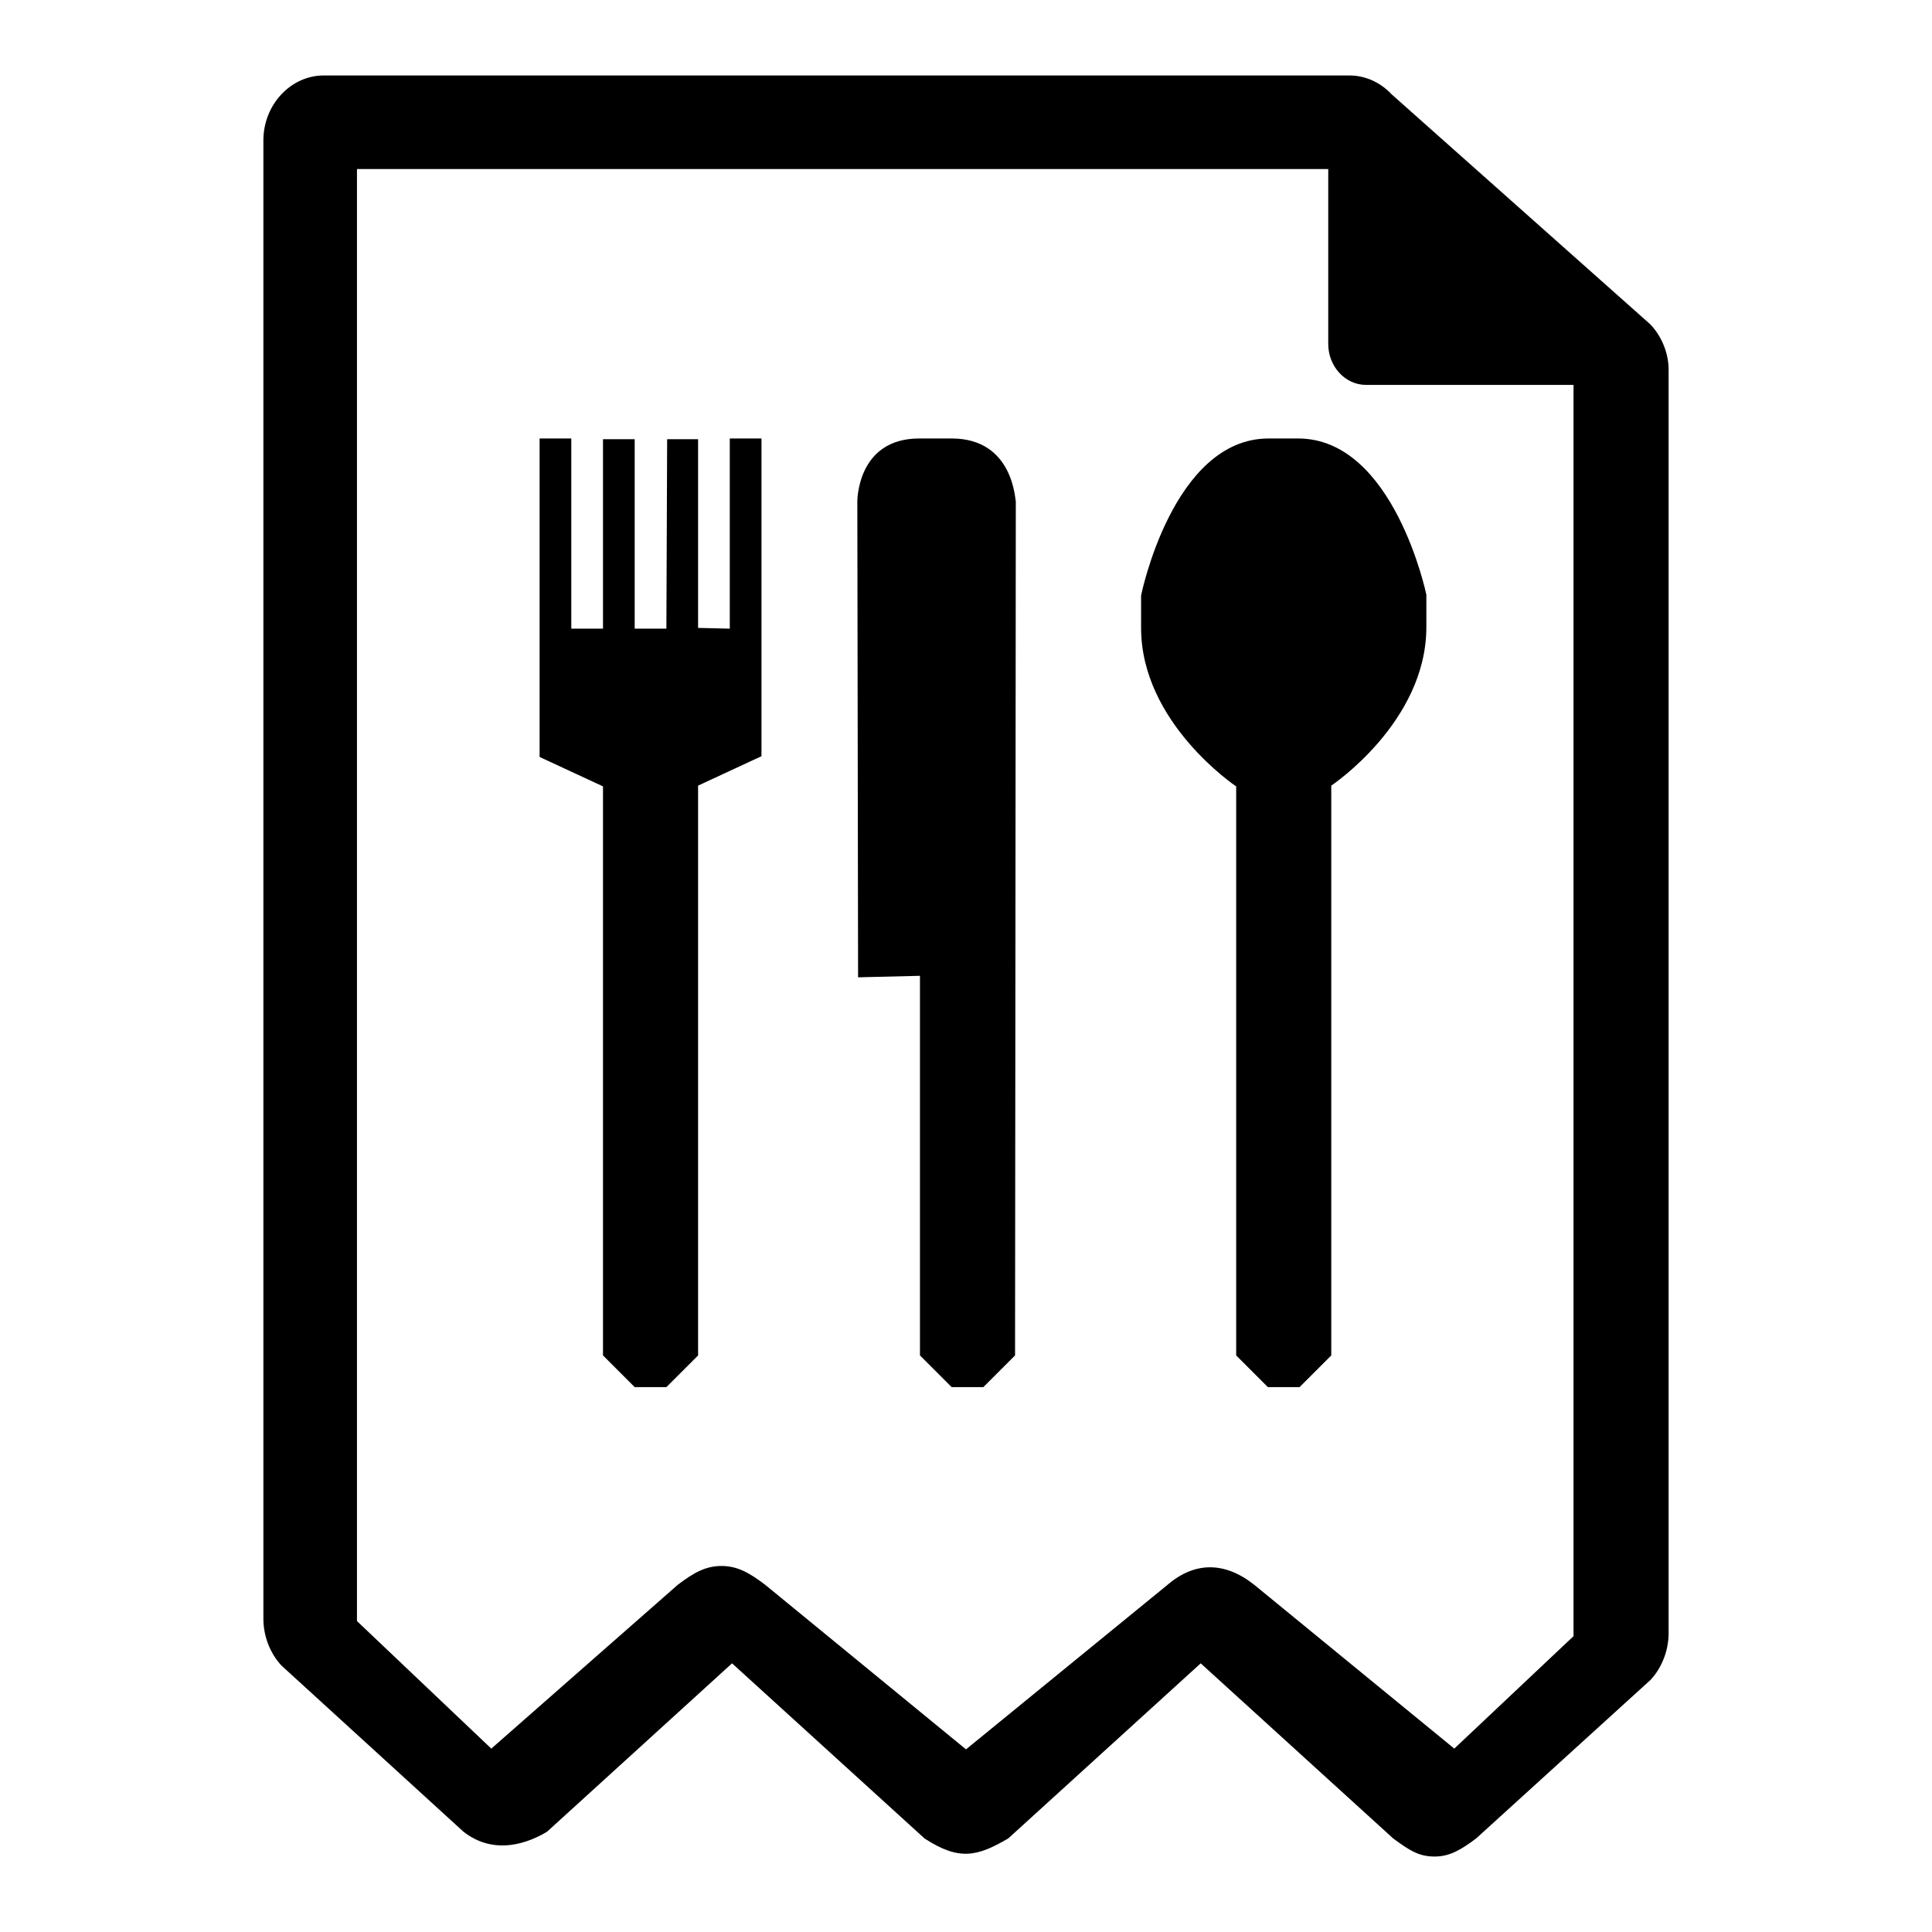
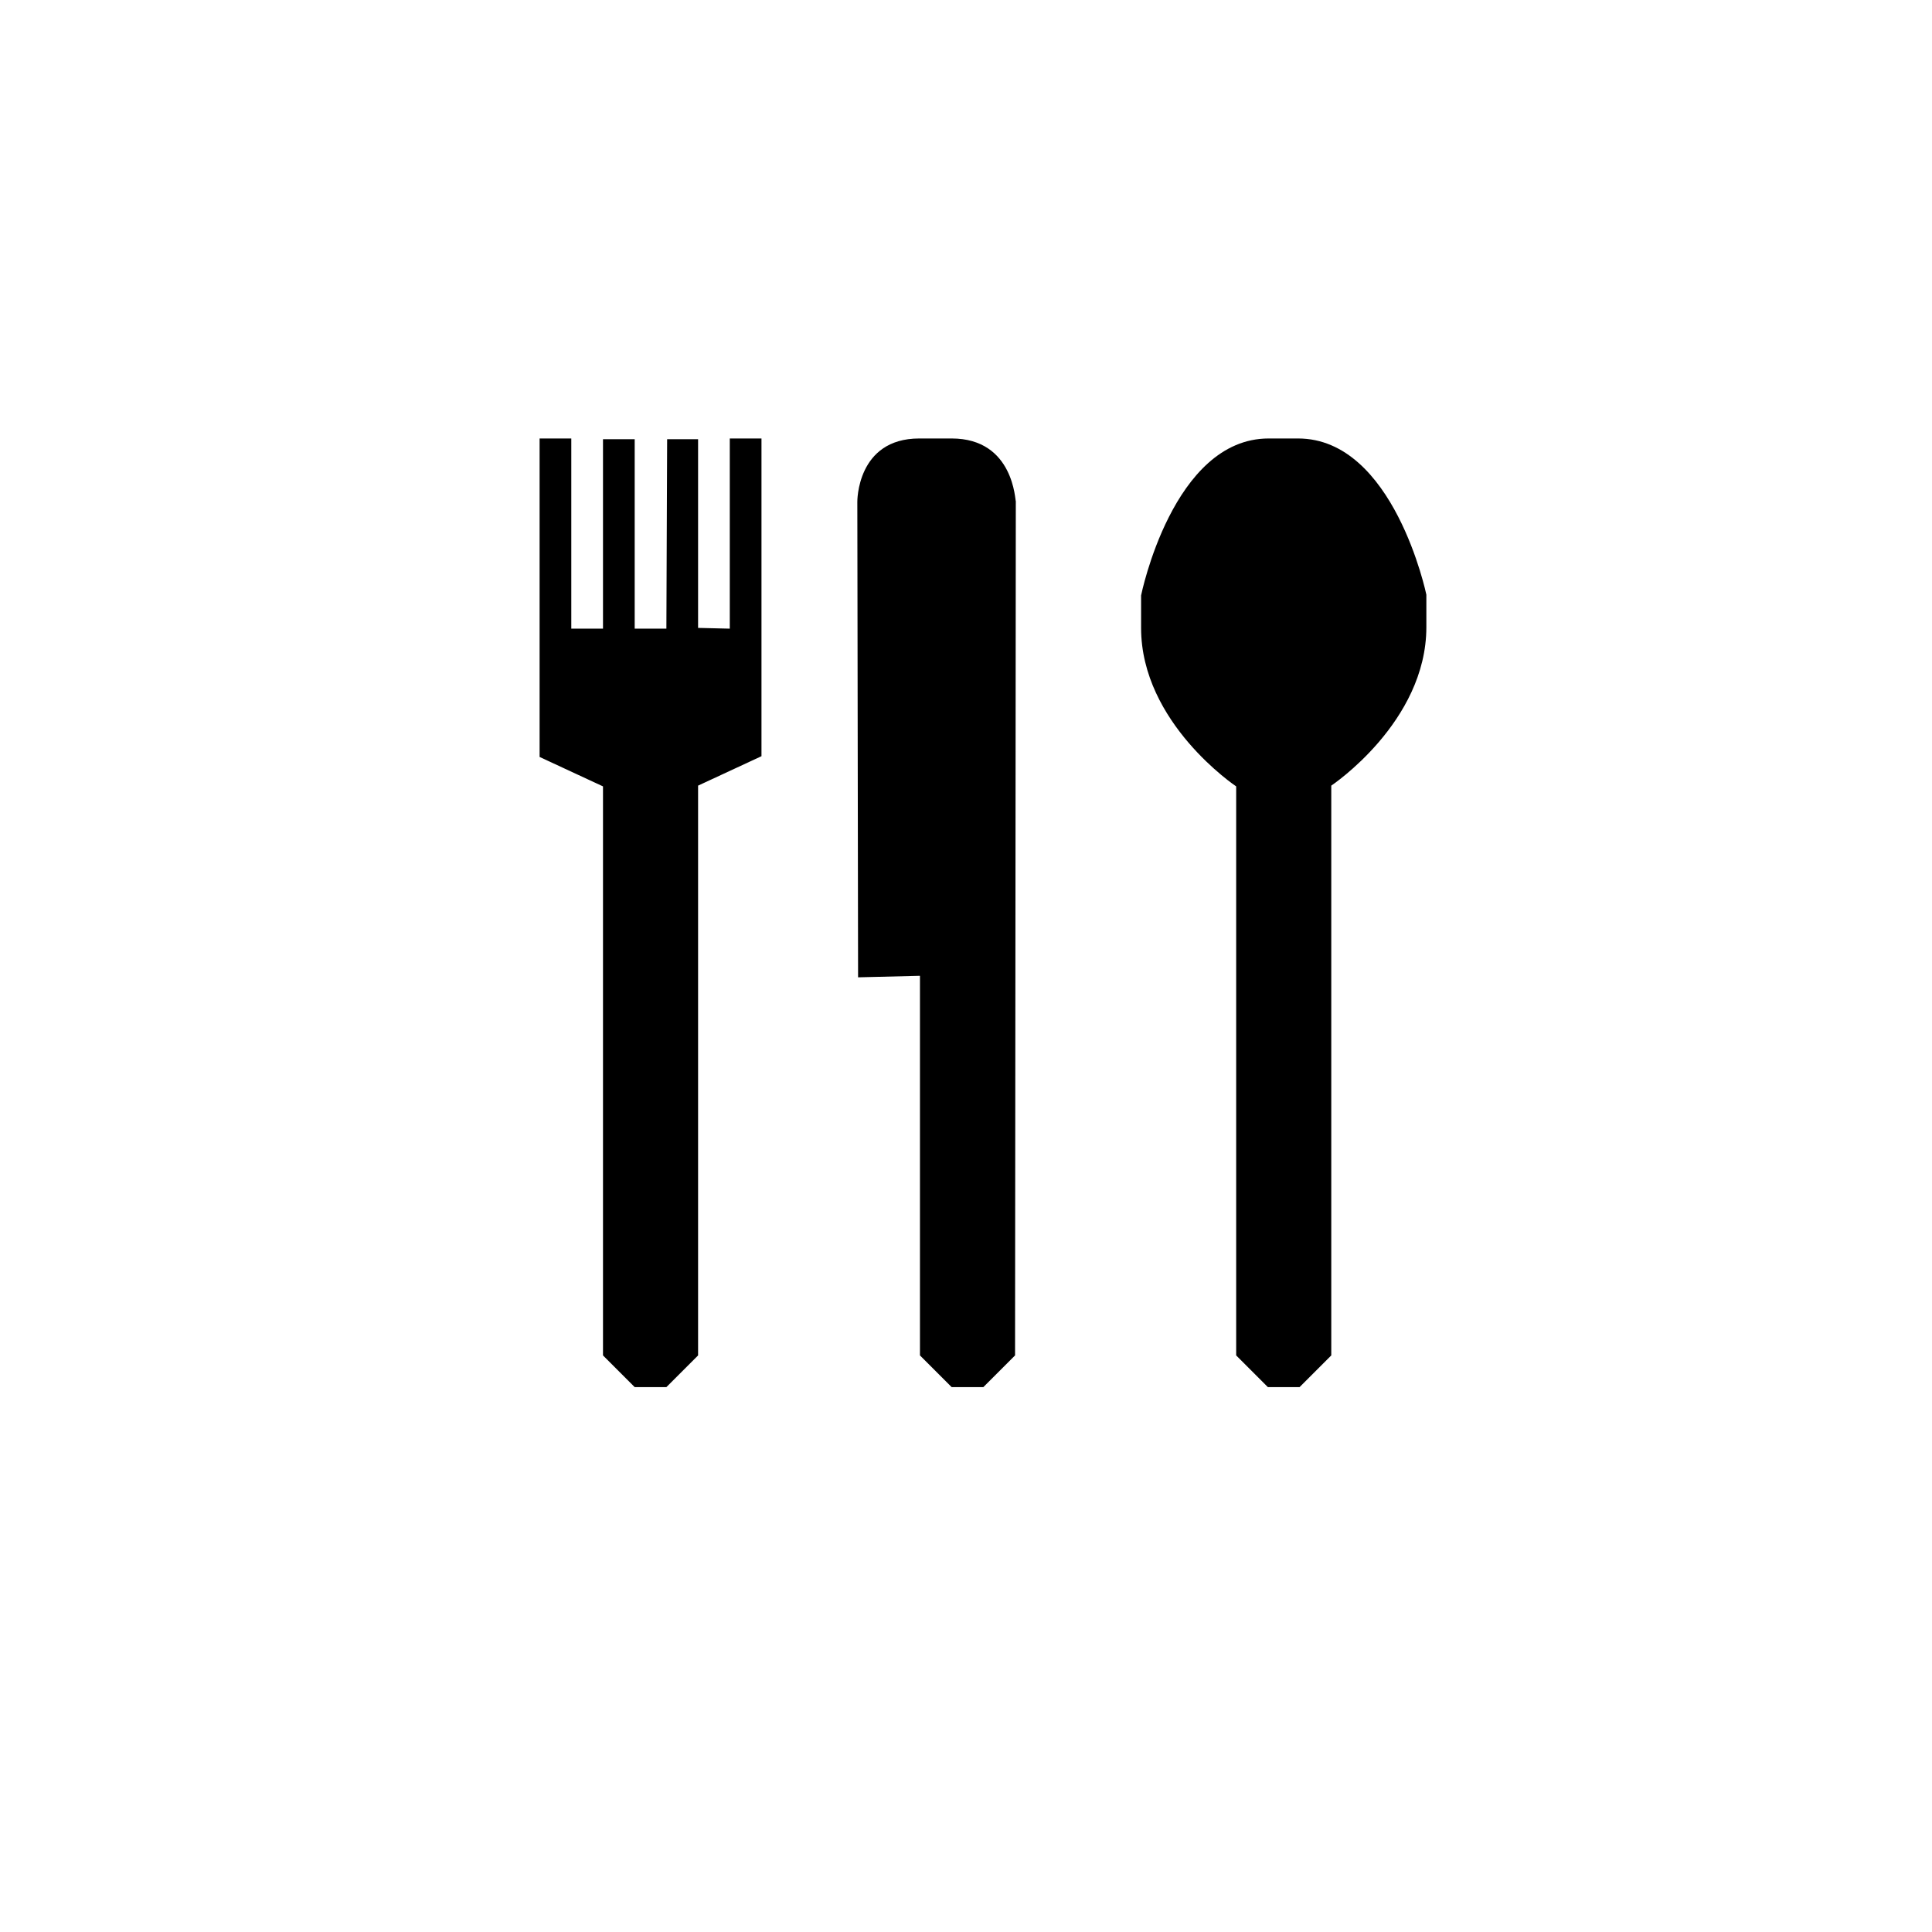
<svg xmlns="http://www.w3.org/2000/svg" version="1.1" x="0px" y="0px" viewBox="0 0 256 256" enable-background="new 0 0 256 256" xml:space="preserve">
  <g>
    <g>
-       <path fill="#000000" d="M218.7,43l-34.3-30.5c-1.5-1.6-3.5-2.5-5.6-2.5H42.9c-4.4,0-8,3.9-8,8.6v195.9c0,2.3,0.9,4.6,2.4,6.2l24.1,22c4.2,3.3,8.8,1.4,11.1,0L97,220.4l25.5,23.2c4.6,3,7,2.4,11.1,0l25.5-23.2l25.5,23.2c2.3,1.7,3.5,2.4,5.5,2.4c2,0,3.5-0.9,5.5-2.4l23.1-21c1.5-1.6,2.4-3.9,2.4-6.2V49C221.1,46.8,220.2,44.6,218.7,43z M208.5,216.8l-15.8,14.9L166.2,210c-3.9-3.1-7.9-3.1-11.5,0L128,231.8L101.4,210c-2.1-1.6-3.7-2.5-5.8-2.5c-2.1,0-3.7,0.9-5.8,2.5l-24.7,21.7l-17.8-16.9V22.4H176v23.2c0,2.9,2.2,5.4,5,5.4h27.5L208.5,216.8L208.5,216.8z" />
      <path fill="#000000" d="M96.7,83.3l-4.2-0.1v-25h-4.1l-0.1,25.1h-4.2l0-25.1h-4.2v25.1h-4.2V58.1h-4.2v42.2l8.4,3.9v75.4l4.2,4.2h4.2l4.2-4.2v-75.5l8.4-3.9V58.1h-4.2V83.3z M126.1,58.1h-4.3c-8.3,0-8.2,8.4-8.2,8.4l0.1,63l8.2-0.2v50.3l4.2,4.2h4.2l4.2-4.2l0.1-113.2C134.5,66.5,134.4,58.1,126.1,58.1z M172,58.1h-3.9c-12.7,0-16.9,20.8-16.9,20.8s0,0.1,0,4.3c0,12.6,12.6,21,12.6,21v75.4l4.2,4.2h4.2l4.2-4.2v-75.5c0,0,12.6-8.4,12.6-21c0-4.2,0-4.3,0-4.3S184.7,58.1,172,58.1z" />
    </g>
  </g>
</svg>